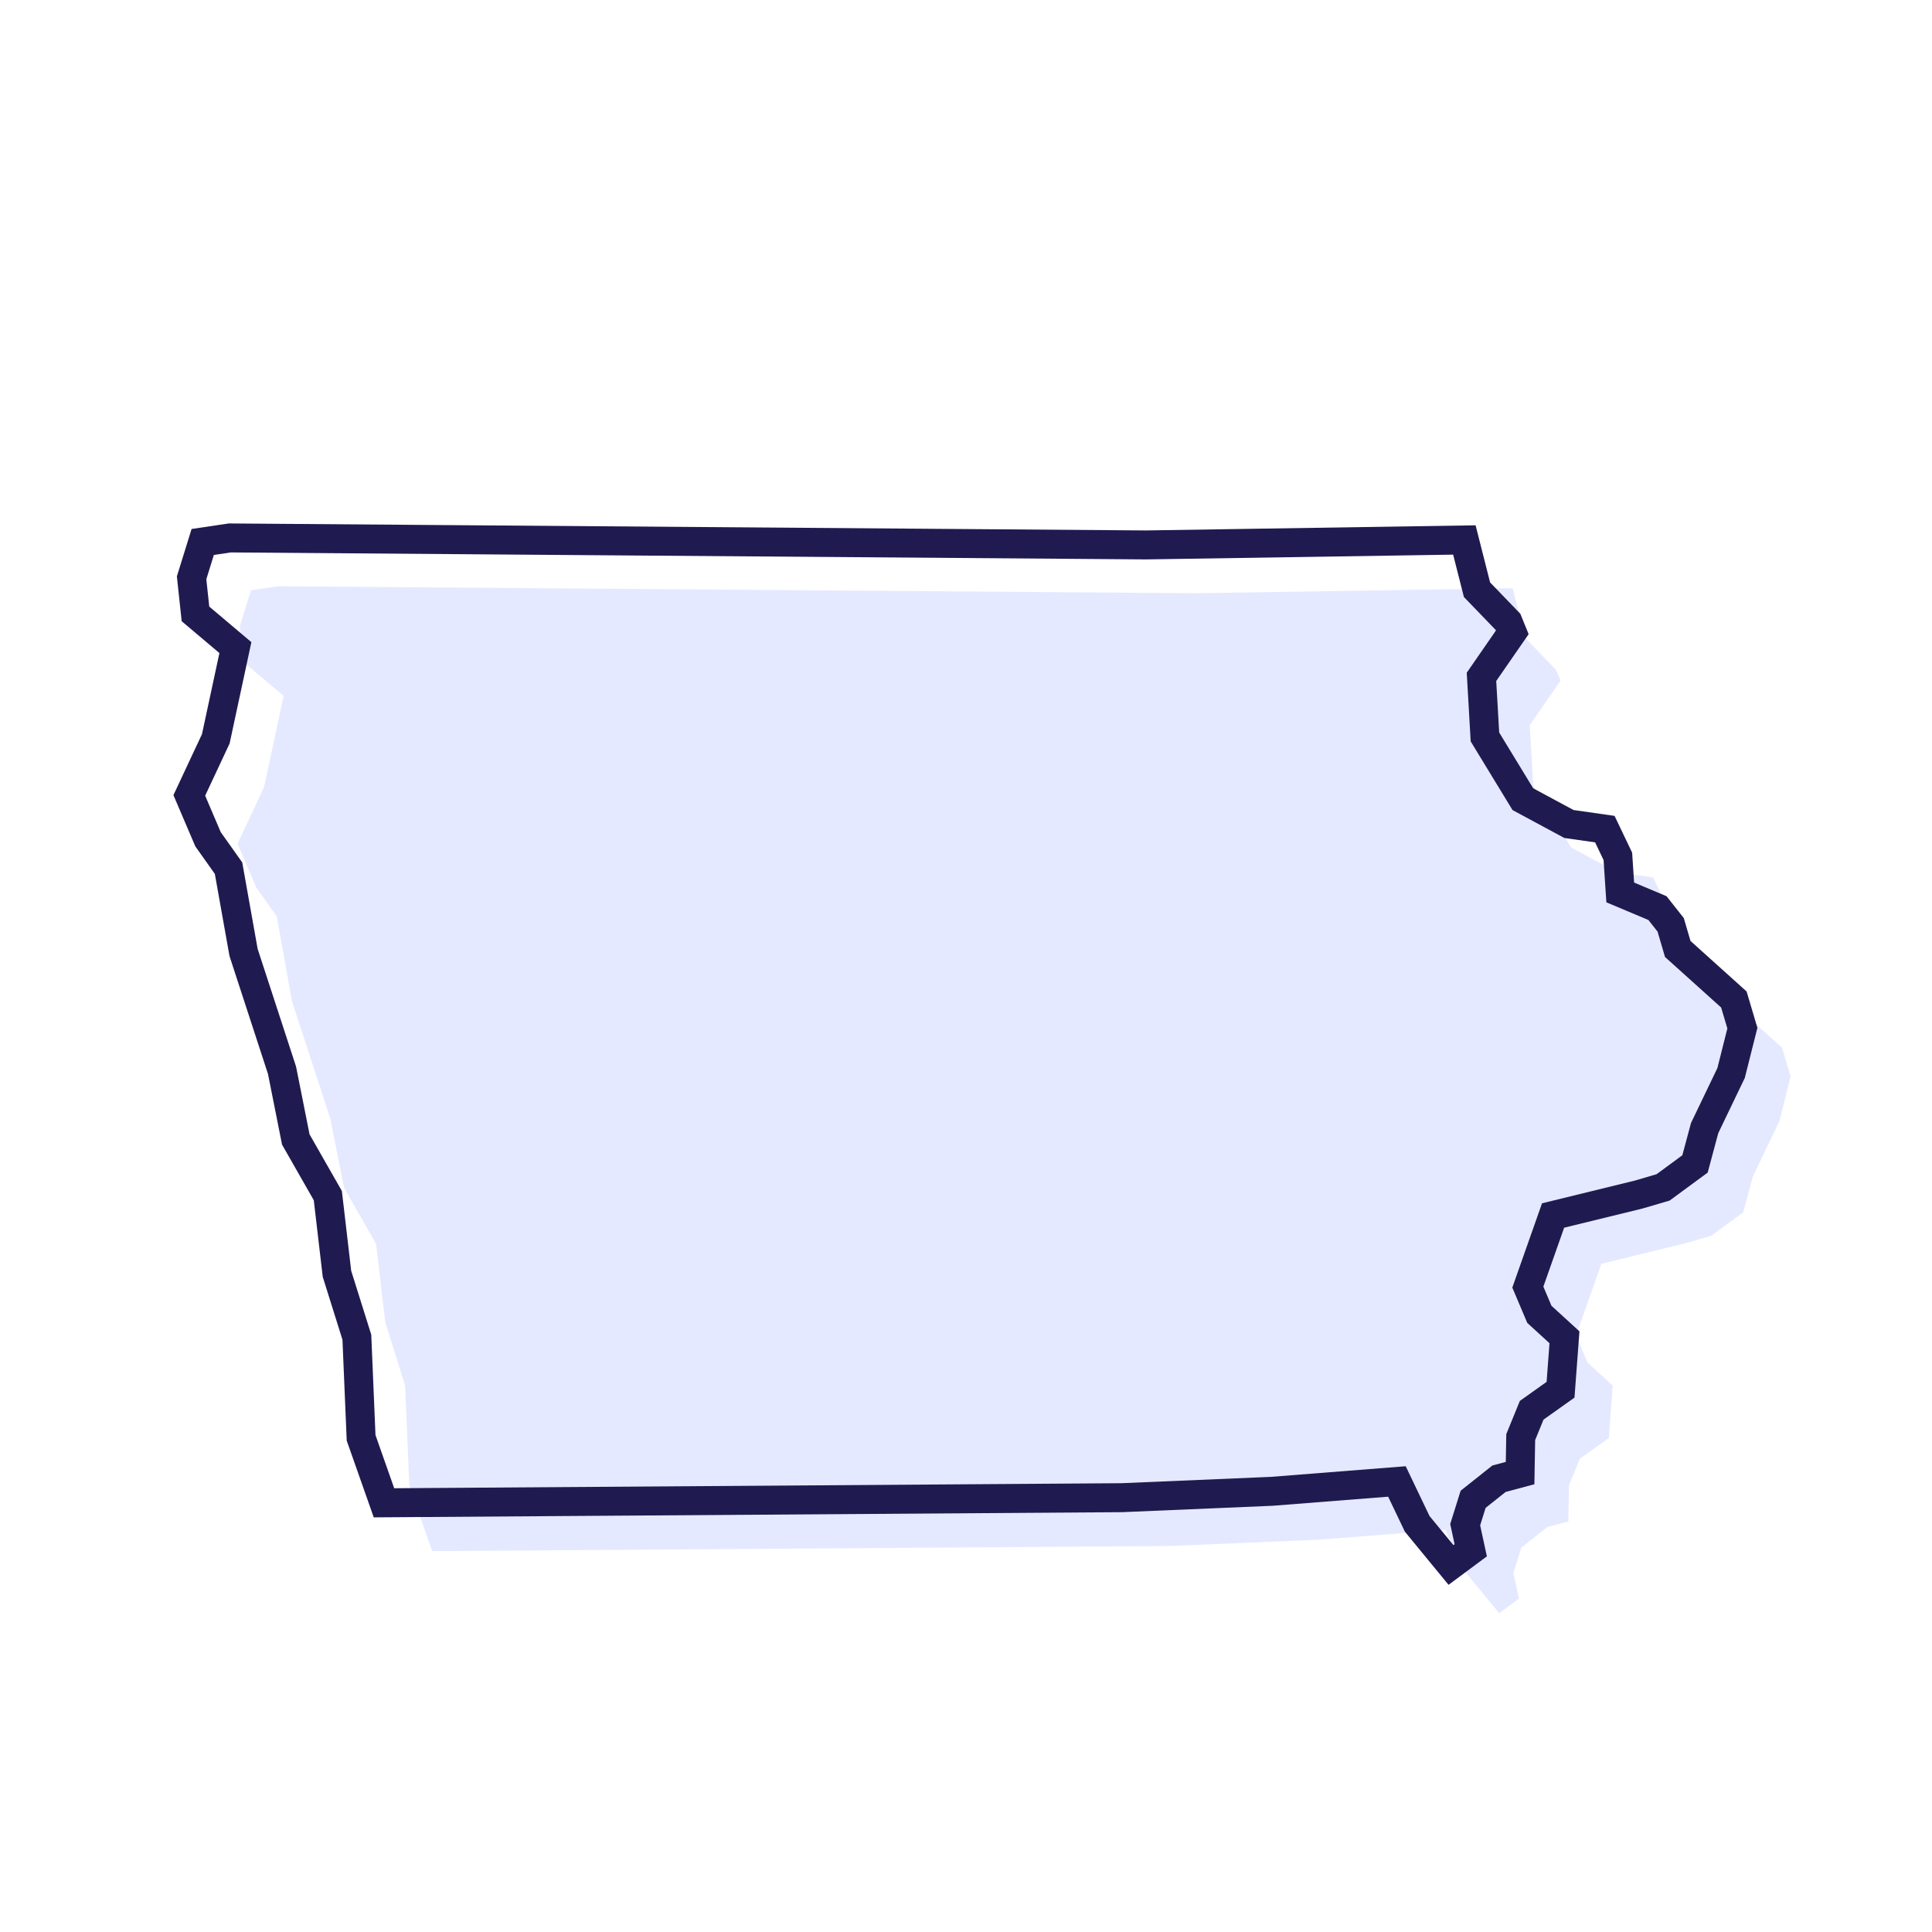
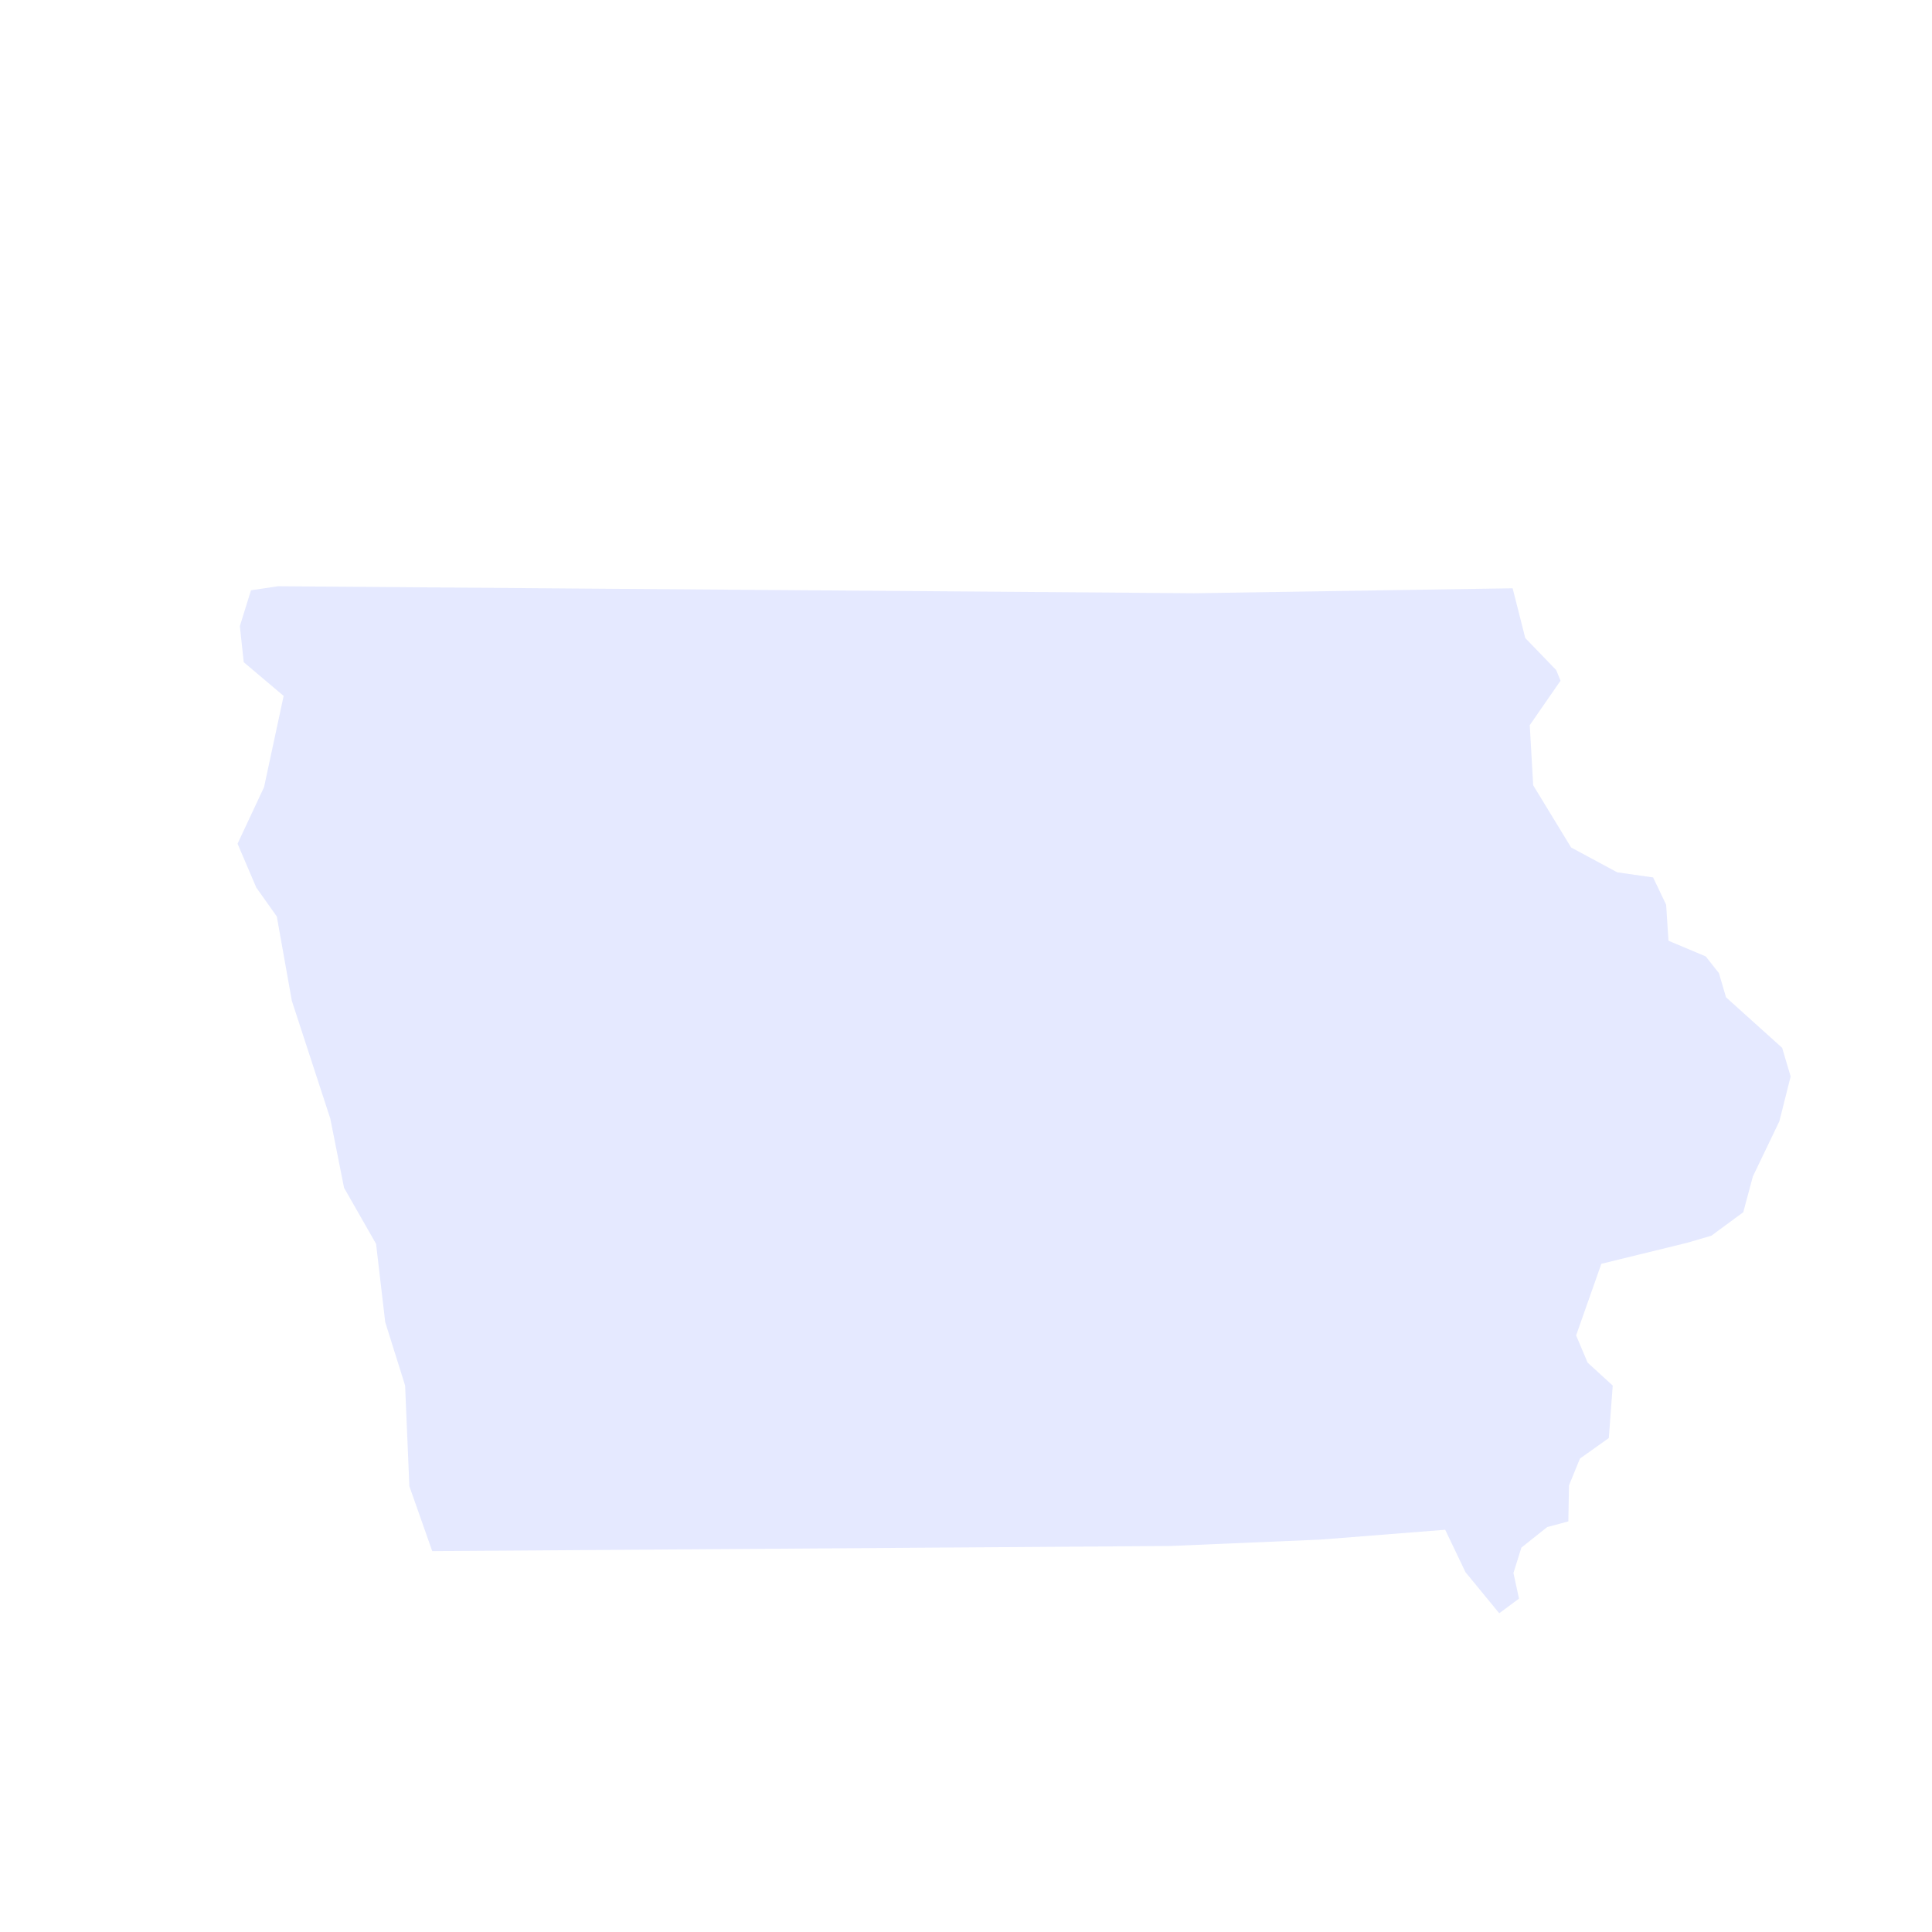
<svg xmlns="http://www.w3.org/2000/svg" width="200px" height="200px" viewBox="0 0 200 200" version="1.1">
  <title>Iowa</title>
  <g id="Iowa" stroke="none" stroke-width="1" fill="none" fill-rule="evenodd">
    <polygon id="IA" fill="#526EFF" opacity="0.15" transform="translate(104.663, 113.057) rotate(1) translate(-104.663, -113.057) " points="155.669 60 157.066 65.127 160.327 68.39 160.793 69.477 157.688 74.138 158.153 80.353 162.19 86.723 167.004 89.209 170.73 89.675 172.128 92.471 172.438 96.2 176.32 97.754 177.717 99.463 178.494 101.948 184.394 107.076 185.326 110.027 184.239 114.688 181.599 120.437 180.667 124.166 177.407 126.652 174.922 127.428 166.072 129.759 163.588 137.216 164.83 140.013 167.47 142.343 167.159 147.781 164.209 149.956 163.122 152.753 163.122 156.482 160.948 157.103 158.309 159.278 157.532 161.919 158.153 164.561 156.135 166.114 152.564 161.919 150.39 157.569 137.502 158.812 121.975 159.744 45.583 161.609 43.098 154.928 42.477 144.518 40.303 137.993 39.216 129.914 35.801 124.166 34.248 117.019 30.056 104.9 28.348 96.2 26.174 93.248 24.155 88.742 26.795 82.839 28.658 73.361 24.466 69.943 24 66.215 25.087 62.486 27.882 62.02 122.752 61.088" />
-     <path d="M153.408,59.347 L151.804,53.462 L117.702,54.588 L22.75,55.521 L18.911,56.161 L17.473,61.093 L18.052,65.726 L22.013,68.954 L20.356,77.38 L17.512,83.743 L19.871,89.008 L21.94,91.819 L23.584,100.189 L23.638,100.391 L27.801,112.426 L29.386,119.722 L32.77,125.417 L33.836,133.333 L35.991,139.802 L36.614,150.241 L39.55,158.134 L117.012,156.244 L132.592,155.309 L144.508,154.161 L146.303,157.753 L150.918,163.174 L154.835,160.159 L154.083,156.961 L154.617,155.142 L156.66,153.459 L159.622,152.613 L159.621,148.036 L160.448,145.905 L163.616,143.57 L164.009,136.701 L161.067,134.105 L160.194,132.138 L162.238,126.002 L170.304,123.879 L173.106,123.004 L176.995,120.04 L178.02,115.935 L180.665,110.177 L181.88,104.968 L180.697,101.221 L174.798,96.095 L174.063,93.738 L172.236,91.505 L168.855,90.151 L168.598,87.059 L166.713,83.286 L162.455,82.753 L158.239,80.576 L154.621,74.866 L154.221,69.539 L157.491,64.633 L156.592,62.534 L153.408,59.347 Z M117.766,57.587 L149.533,56.538 L150.724,60.906 L154.062,64.246 L154.094,64.321 L151.153,68.736 L151.686,75.839 L156.141,82.869 L161.553,85.664 L164.747,86.063 L165.656,87.883 L166.02,92.248 L170.403,94.002 L171.372,95.187 L172.189,97.802 L178.09,102.929 L178.771,105.085 L177.811,109.201 L175.178,114.938 L174.34,118.291 L171.707,120.298 L169.475,120.997 L159.905,123.515 L156.981,132.294 L158.592,135.921 L160.93,137.985 L160.701,141.991 L157.968,144.007 L156.622,147.472 L156.621,150.35 L155.235,150.747 L151.999,153.413 L150.981,156.877 L151.471,158.961 L151.351,159.054 L148.824,156.086 L146.271,150.977 L132.358,152.319 L116.885,153.247 L41.615,155.083 L39.582,149.614 L38.963,139.232 L36.77,132.651 L35.662,124.411 L32.214,118.608 L30.714,111.7 L30.665,111.528 L26.507,99.507 L24.755,90.581 L22.476,87.488 L20.798,83.741 L23.234,78.295 L25.304,67.768 L20.879,64.16 L20.527,61.337 L21.262,58.81 L23.015,58.518 L117.766,57.587 Z" id="IA" fill="#1F1B50" fill-rule="nonzero" transform="translate(99.676, 108.318) rotate(1) translate(-99.676, -108.318) " />
  </g>
</svg>